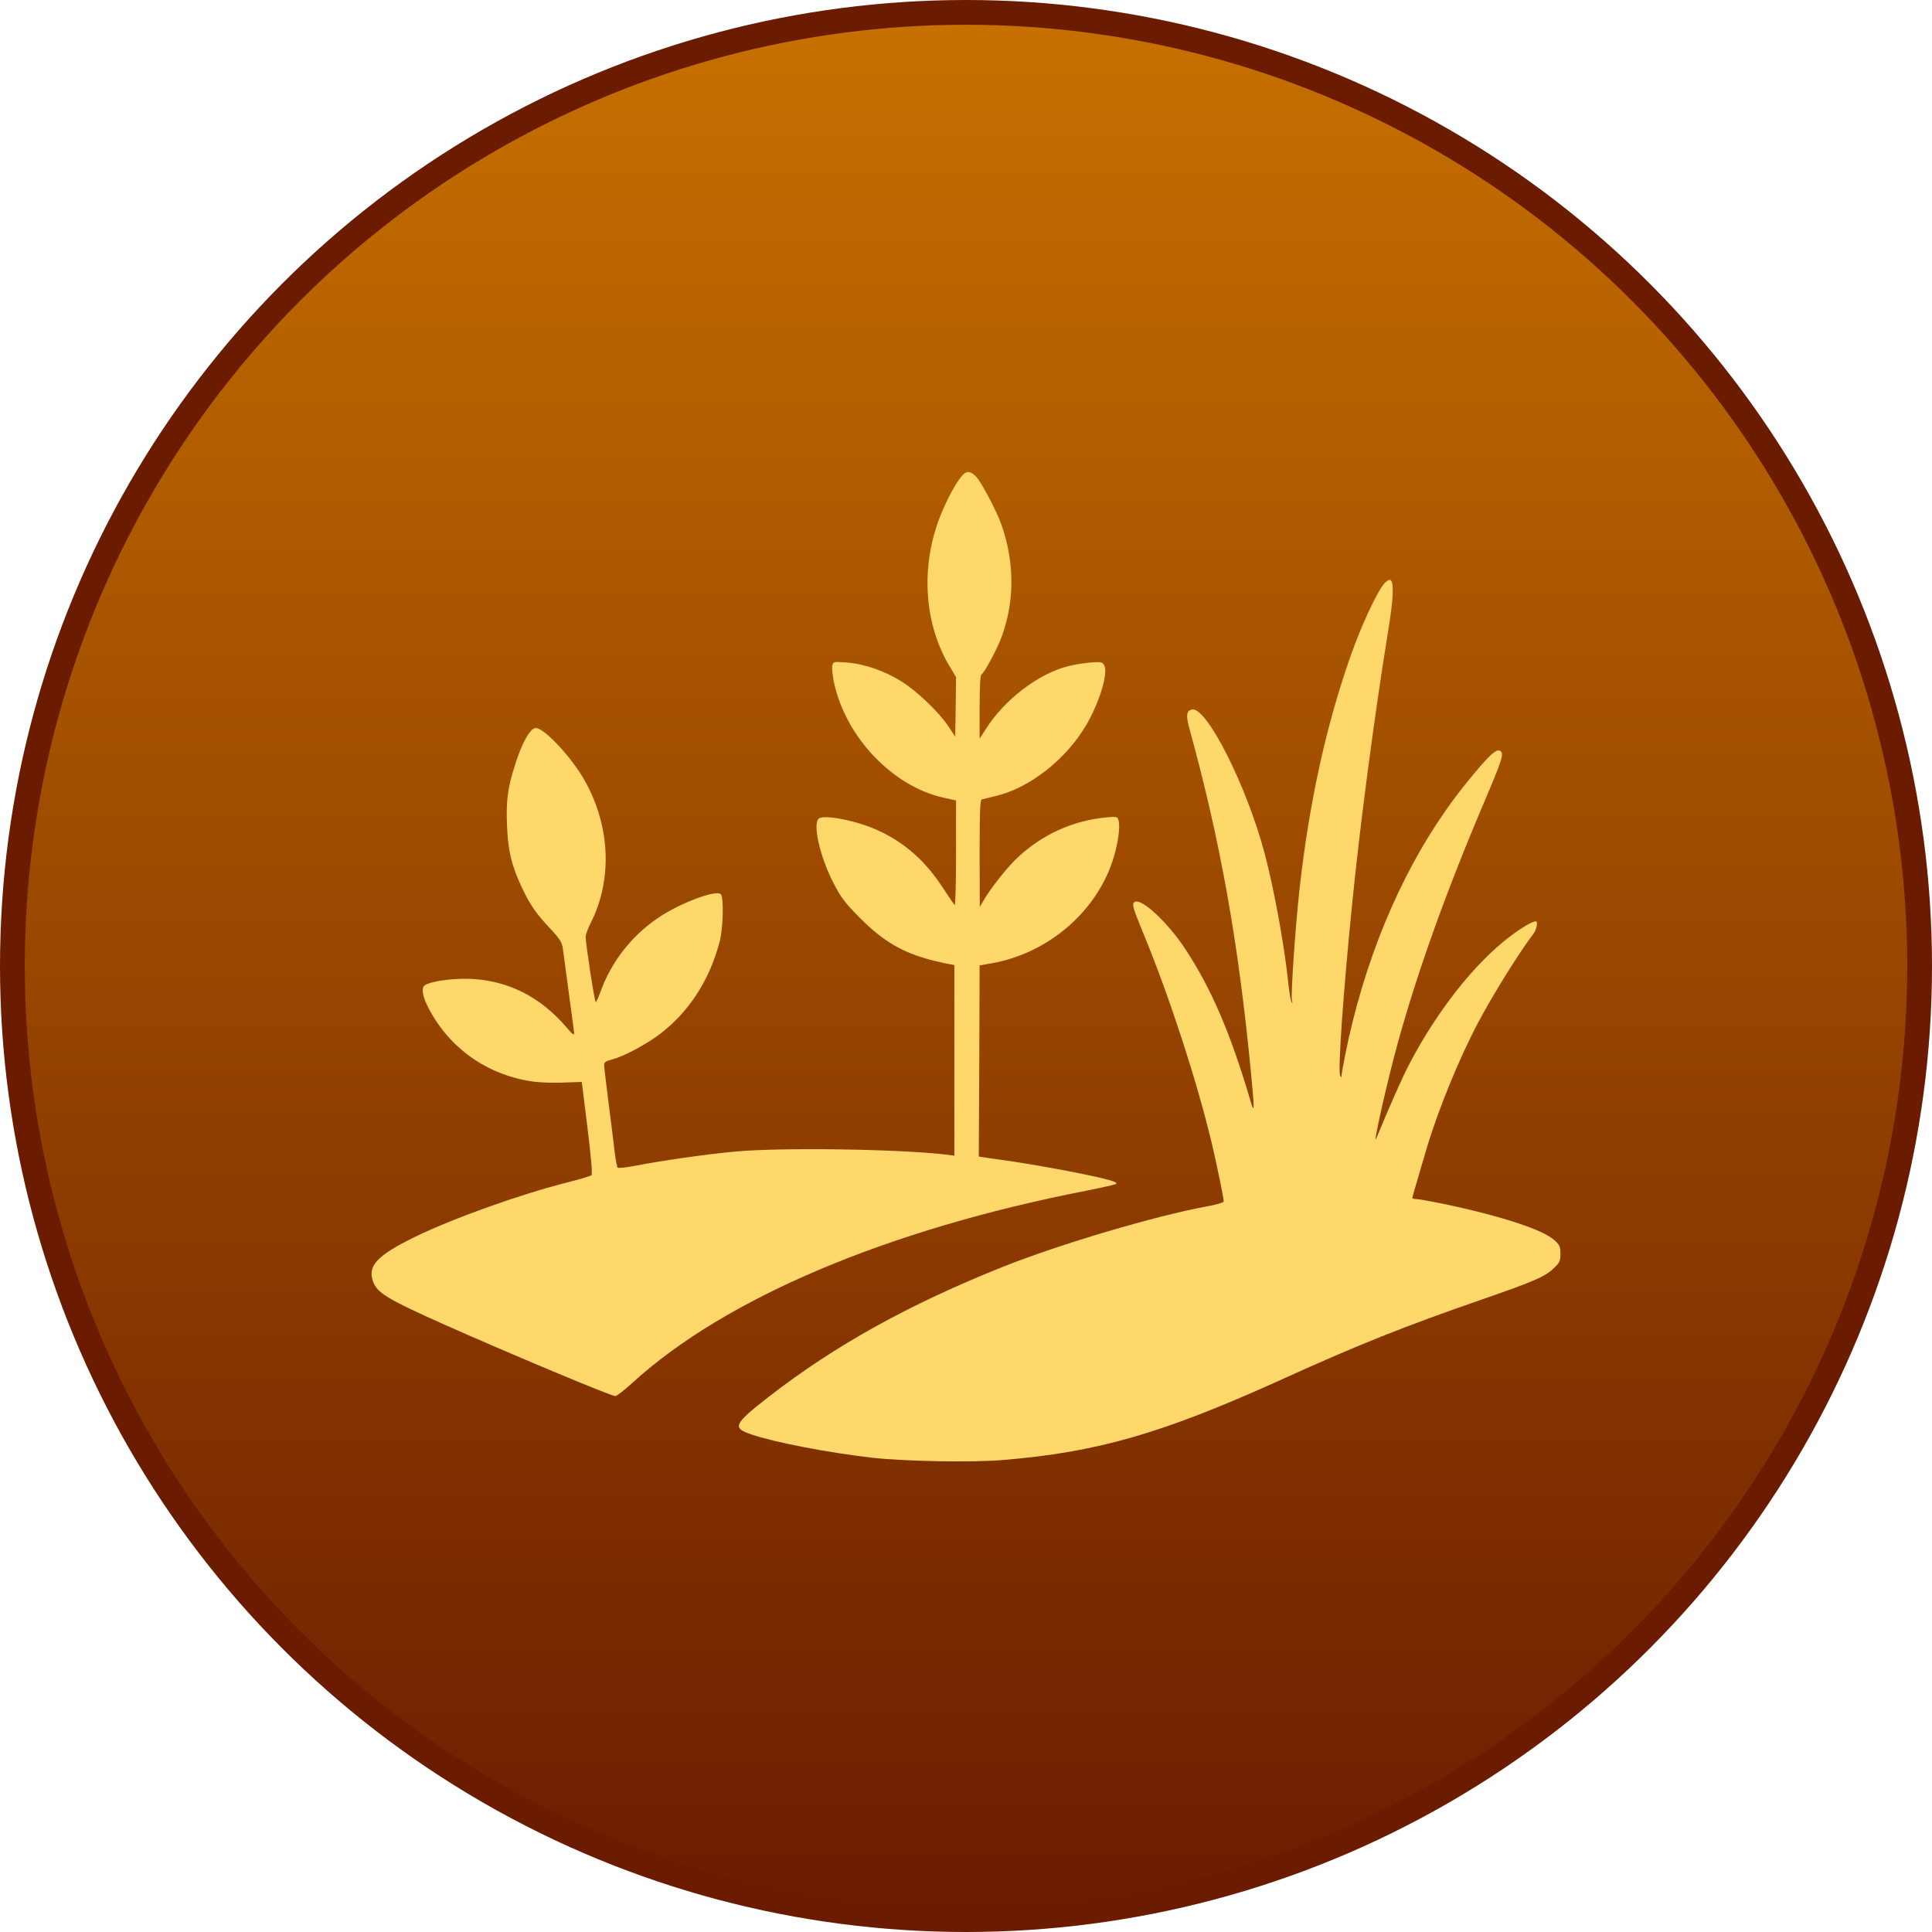
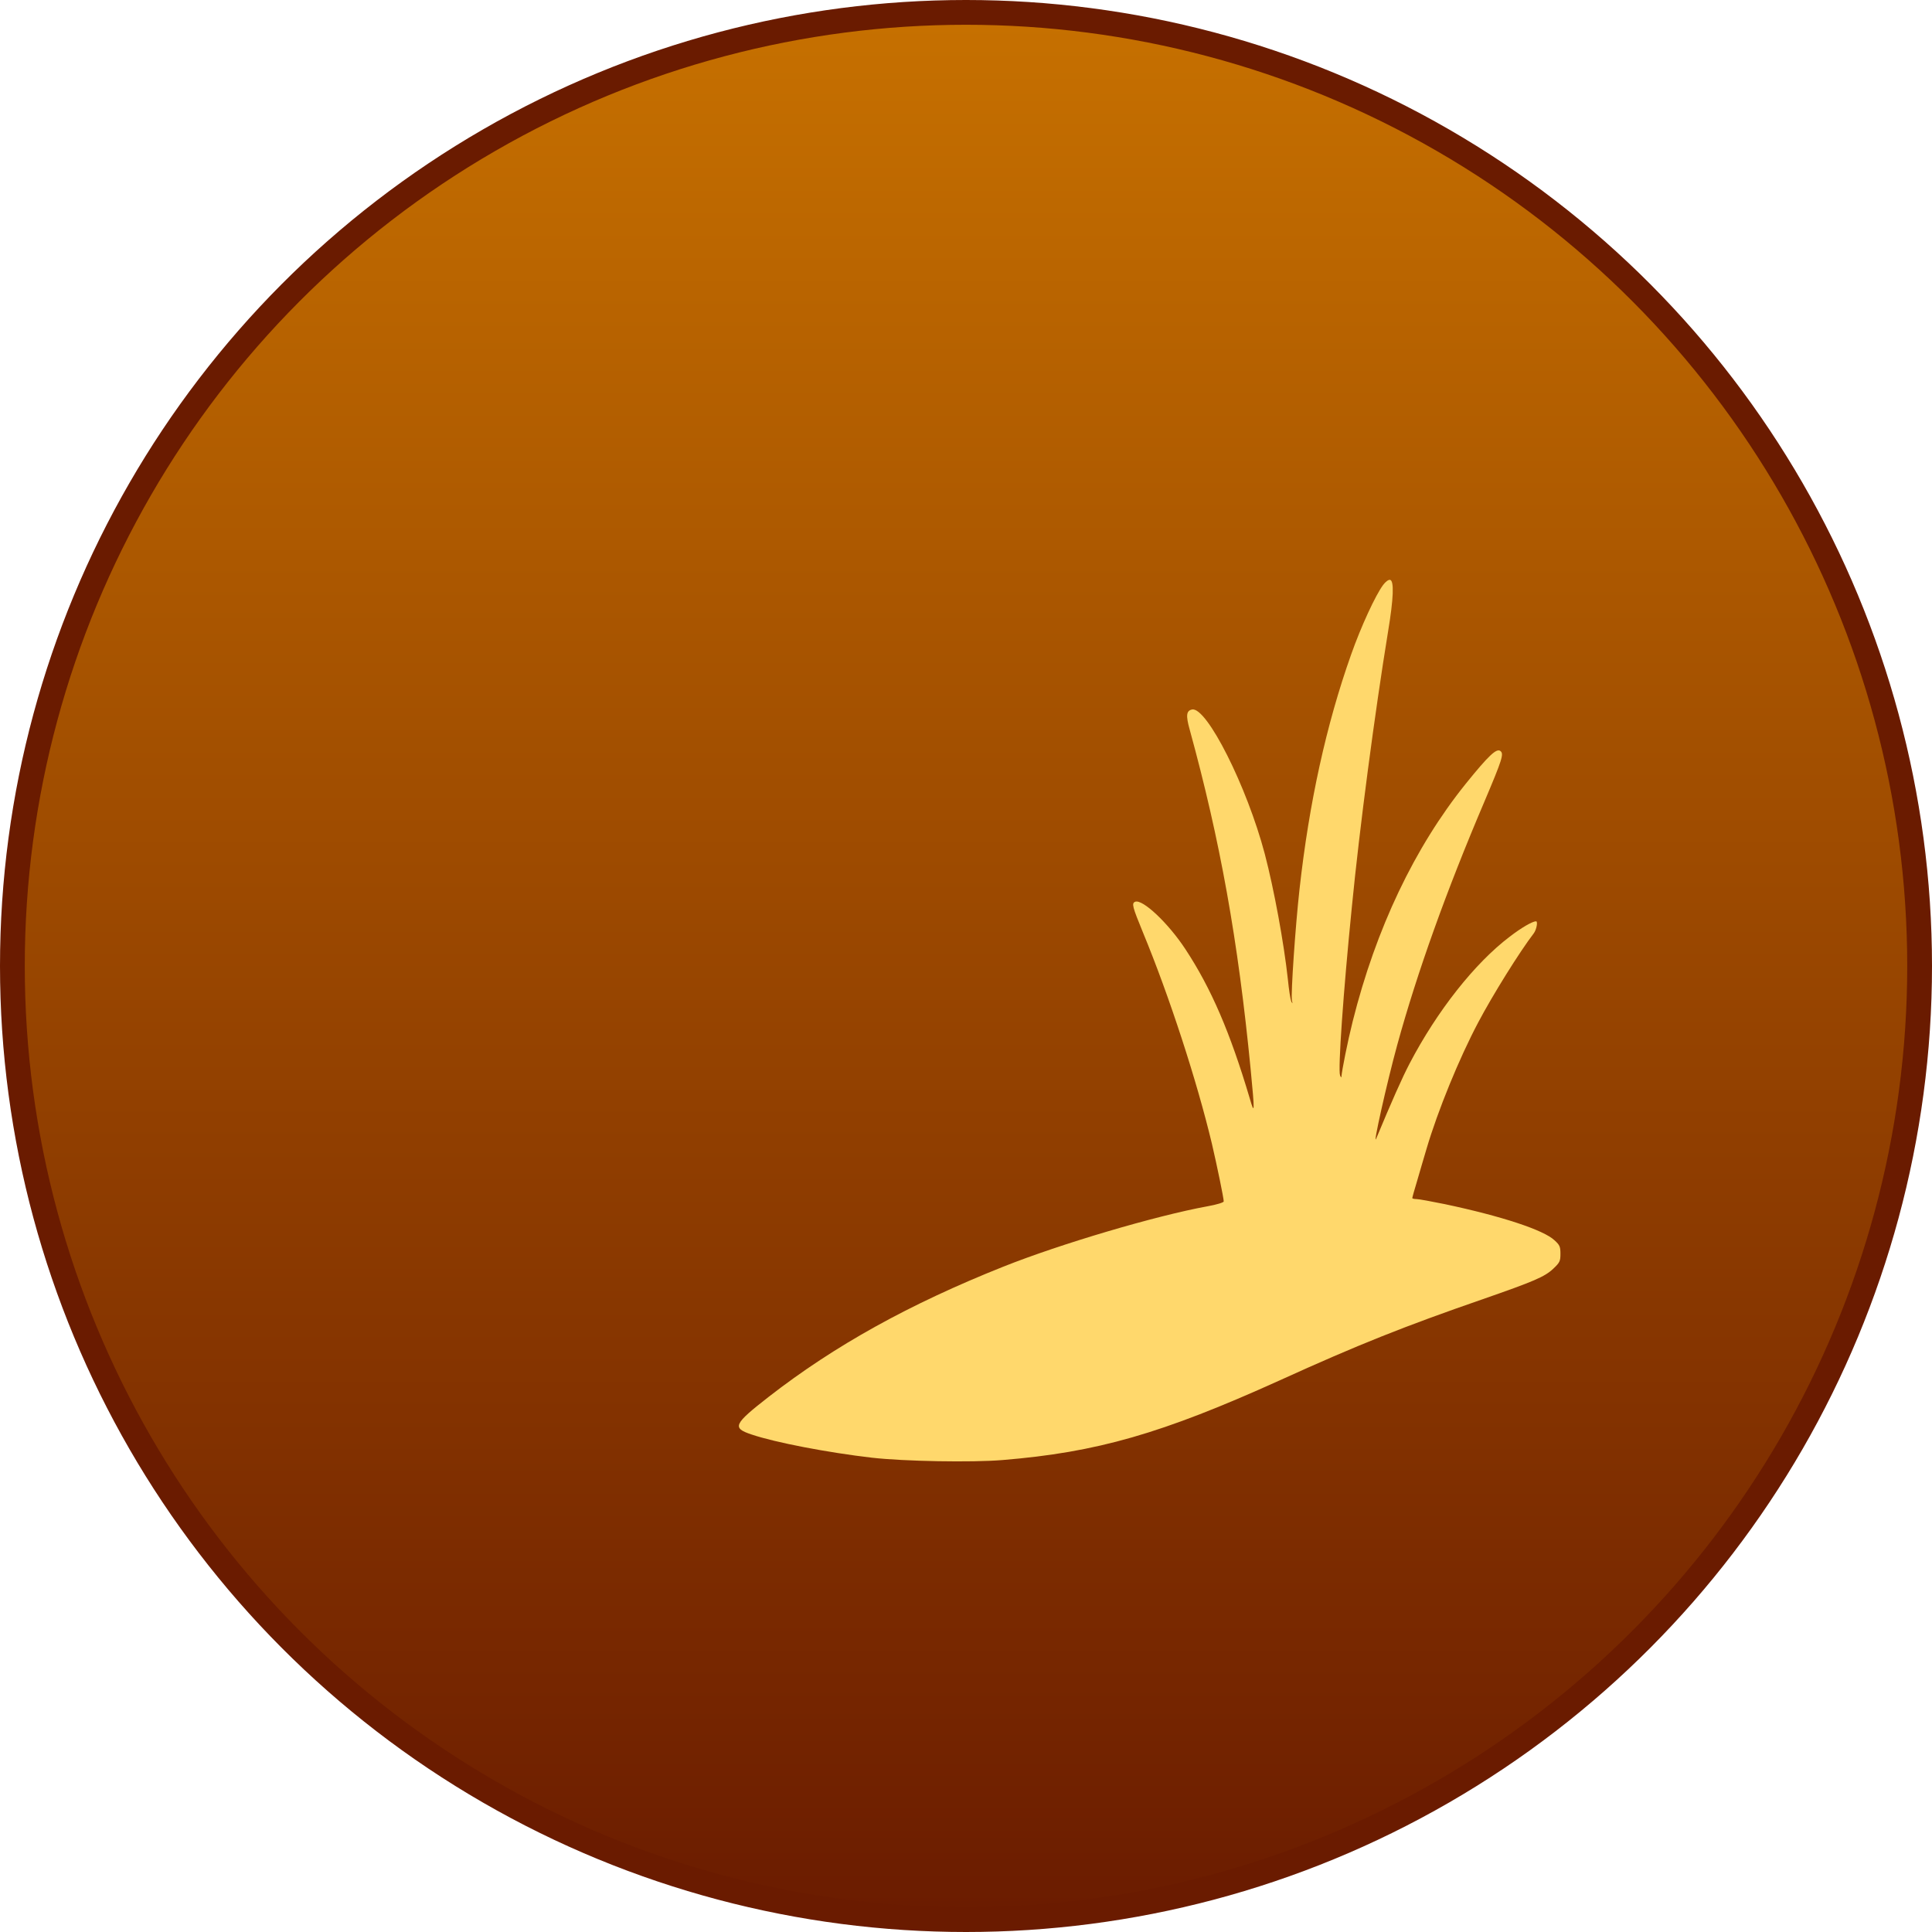
<svg xmlns="http://www.w3.org/2000/svg" width="78" height="78" viewBox="0 0 78 78" fill="none">
  <circle cx="39" cy="39" r="38.5" fill="url(#paint0_linear_52293_2650)" stroke="#6A1B00" />
-   <path d="M38.775 19.285C38.483 19.665 38.082 20.467 37.857 21.113C37.171 23.071 37.354 25.266 38.333 26.891L38.598 27.339L38.584 28.536L38.564 29.739L38.299 29.338C37.925 28.767 37.021 27.903 36.403 27.516C35.723 27.088 34.894 26.802 34.187 26.748C33.65 26.707 33.643 26.714 33.602 26.87C33.582 26.965 33.609 27.258 33.663 27.523C34.126 29.739 36.022 31.744 38.095 32.206L38.598 32.315V34.463C38.598 35.645 38.571 36.583 38.544 36.543C38.51 36.509 38.285 36.176 38.034 35.795C37.361 34.769 36.545 34.041 35.519 33.559C34.676 33.151 33.276 32.865 33.058 33.049C32.8 33.26 33.106 34.599 33.65 35.652C33.956 36.244 34.112 36.447 34.724 37.066C35.818 38.16 36.688 38.609 38.347 38.928L38.53 38.962V42.81V46.657L38.211 46.616C36.355 46.392 31.515 46.317 29.66 46.494C28.497 46.602 26.642 46.868 25.69 47.058C25.303 47.133 24.963 47.173 24.936 47.139C24.909 47.112 24.847 46.793 24.807 46.439C24.766 46.086 24.657 45.196 24.562 44.468C24.467 43.741 24.392 43.082 24.392 43C24.392 42.884 24.453 42.837 24.705 42.776C25.18 42.653 26.064 42.184 26.649 41.742C27.818 40.852 28.661 39.547 29.055 38.011C29.198 37.481 29.225 36.223 29.102 36.101C28.912 35.91 27.444 36.461 26.567 37.059C25.473 37.8 24.657 38.861 24.222 40.098C24.147 40.295 24.073 40.458 24.052 40.458C24.005 40.458 23.644 38.099 23.644 37.821C23.644 37.739 23.733 37.487 23.848 37.263C24.732 35.516 24.643 33.362 23.61 31.52C23.073 30.561 21.938 29.351 21.612 29.392C21.394 29.419 21.061 30.017 20.796 30.874C20.49 31.825 20.429 32.335 20.47 33.348C20.511 34.361 20.654 34.945 21.061 35.815C21.388 36.516 21.646 36.889 22.217 37.494C22.591 37.889 22.679 38.031 22.72 38.269C22.74 38.432 22.856 39.248 22.965 40.091C23.08 40.934 23.175 41.641 23.175 41.668C23.203 41.831 23.134 41.79 22.849 41.45C21.802 40.24 20.518 39.595 19.022 39.52C18.281 39.486 17.337 39.622 17.133 39.792C17.003 39.901 17.065 40.247 17.296 40.689C18.125 42.293 19.62 43.367 21.428 43.653C21.714 43.7 22.271 43.727 22.713 43.707L23.488 43.68L23.719 45.535C23.862 46.711 23.923 47.411 23.882 47.445C23.841 47.479 23.42 47.608 22.931 47.731C21.014 48.213 18.295 49.185 16.745 49.94C15.236 50.681 14.842 51.096 15.053 51.714C15.216 52.197 15.61 52.434 17.921 53.468C20.606 54.664 24.664 56.363 24.841 56.363C24.902 56.363 25.214 56.119 25.534 55.826C29.286 52.407 35.818 49.641 43.859 48.071C44.45 47.955 44.987 47.833 45.042 47.806C45.117 47.765 45.049 47.717 44.777 47.642C44.151 47.459 42.058 47.065 40.76 46.874C40.073 46.779 39.516 46.698 39.516 46.691C39.516 46.684 39.523 44.944 39.536 42.823L39.55 38.976L40.012 38.895C42.343 38.493 44.335 36.76 44.974 34.578C45.144 34.001 45.225 33.389 45.164 33.144C45.117 32.961 45.11 32.961 44.661 33.001C43.315 33.13 42.099 33.681 41.093 34.612C40.685 34.986 39.992 35.863 39.706 36.359L39.556 36.617L39.55 34.456C39.55 32.784 39.57 32.294 39.638 32.274C39.679 32.26 39.937 32.206 40.196 32.138C41.562 31.819 43.037 30.663 43.852 29.276C44.389 28.359 44.75 27.176 44.58 26.863C44.505 26.721 44.471 26.714 44.009 26.748C43.744 26.775 43.343 26.836 43.118 26.897C41.929 27.197 40.556 28.243 39.815 29.412L39.55 29.82V28.549C39.55 27.788 39.577 27.265 39.618 27.237C39.747 27.156 40.25 26.224 40.44 25.708C40.964 24.274 40.964 22.724 40.44 21.208C40.25 20.658 39.638 19.495 39.414 19.251C39.162 18.985 38.992 18.992 38.775 19.285Z" fill="#FFD86C" />
  <path d="M55.842 23.614C55.536 24.022 54.951 25.286 54.55 26.421C53.544 29.256 52.851 32.416 52.464 35.91C52.3 37.378 52.11 40.138 52.158 40.383C52.192 40.532 52.185 40.539 52.13 40.423C52.096 40.342 52.035 39.948 51.995 39.54C51.838 38.085 51.437 35.903 51.063 34.476C50.343 31.75 48.718 28.528 48.127 28.644C47.896 28.692 47.869 28.882 48.032 29.46C49.262 33.939 49.983 37.949 50.492 43.169C50.662 44.916 50.656 45.045 50.452 44.332C49.663 41.681 48.902 39.907 47.855 38.316C47.162 37.263 46.129 36.291 45.83 36.406C45.68 36.468 45.714 36.597 46.149 37.657C47.209 40.219 48.324 43.645 48.929 46.181C49.133 47.057 49.405 48.369 49.405 48.505C49.405 48.546 49.126 48.635 48.745 48.702C46.659 49.083 42.818 50.218 40.514 51.136C36.708 52.652 33.697 54.324 31.039 56.39C29.618 57.498 29.543 57.648 30.339 57.913C31.297 58.239 33.438 58.647 35.199 58.851C36.511 59 39.243 59.048 40.473 58.946C44.286 58.633 46.897 57.885 51.661 55.731C54.829 54.29 56.712 53.542 59.873 52.448C61.925 51.734 62.36 51.55 62.707 51.224C62.972 50.973 62.999 50.918 62.999 50.619C62.999 50.334 62.972 50.266 62.761 50.075C62.326 49.661 60.641 49.103 58.33 48.614C57.793 48.505 57.283 48.41 57.188 48.41C57.093 48.41 57.018 48.39 57.018 48.369C57.018 48.342 57.106 48.029 57.215 47.669C57.317 47.309 57.493 46.724 57.596 46.371C58.051 44.835 58.901 42.748 59.682 41.273C60.26 40.179 61.341 38.439 61.925 37.677C62.034 37.528 62.095 37.195 62.014 37.195C61.871 37.195 61.422 37.453 60.947 37.82C59.539 38.887 58.017 40.818 56.909 42.938C56.623 43.482 56.175 44.488 55.563 45.963C55.4 46.364 55.991 43.713 56.413 42.177C57.215 39.261 58.384 35.992 59.927 32.369C60.647 30.669 60.722 30.438 60.579 30.323C60.423 30.194 60.104 30.493 59.166 31.655C57.113 34.211 55.55 37.487 54.611 41.239C54.408 42.048 54.176 43.21 54.156 43.475C54.156 43.516 54.129 43.489 54.102 43.414C54.013 43.197 54.231 40.07 54.578 36.617C54.89 33.416 55.509 28.746 56.039 25.504C56.263 24.158 56.29 23.444 56.12 23.41C56.059 23.396 55.937 23.485 55.842 23.614Z" fill="#FFD86C" />
  <defs>
    <linearGradient id="paint0_linear_52293_2650" x1="39" y1="0" x2="39" y2="78" gradientUnits="userSpaceOnUse">
      <stop stop-color="#C77100" />
      <stop offset="1" stop-color="#6A1B00" />
    </linearGradient>
  </defs>
</svg>